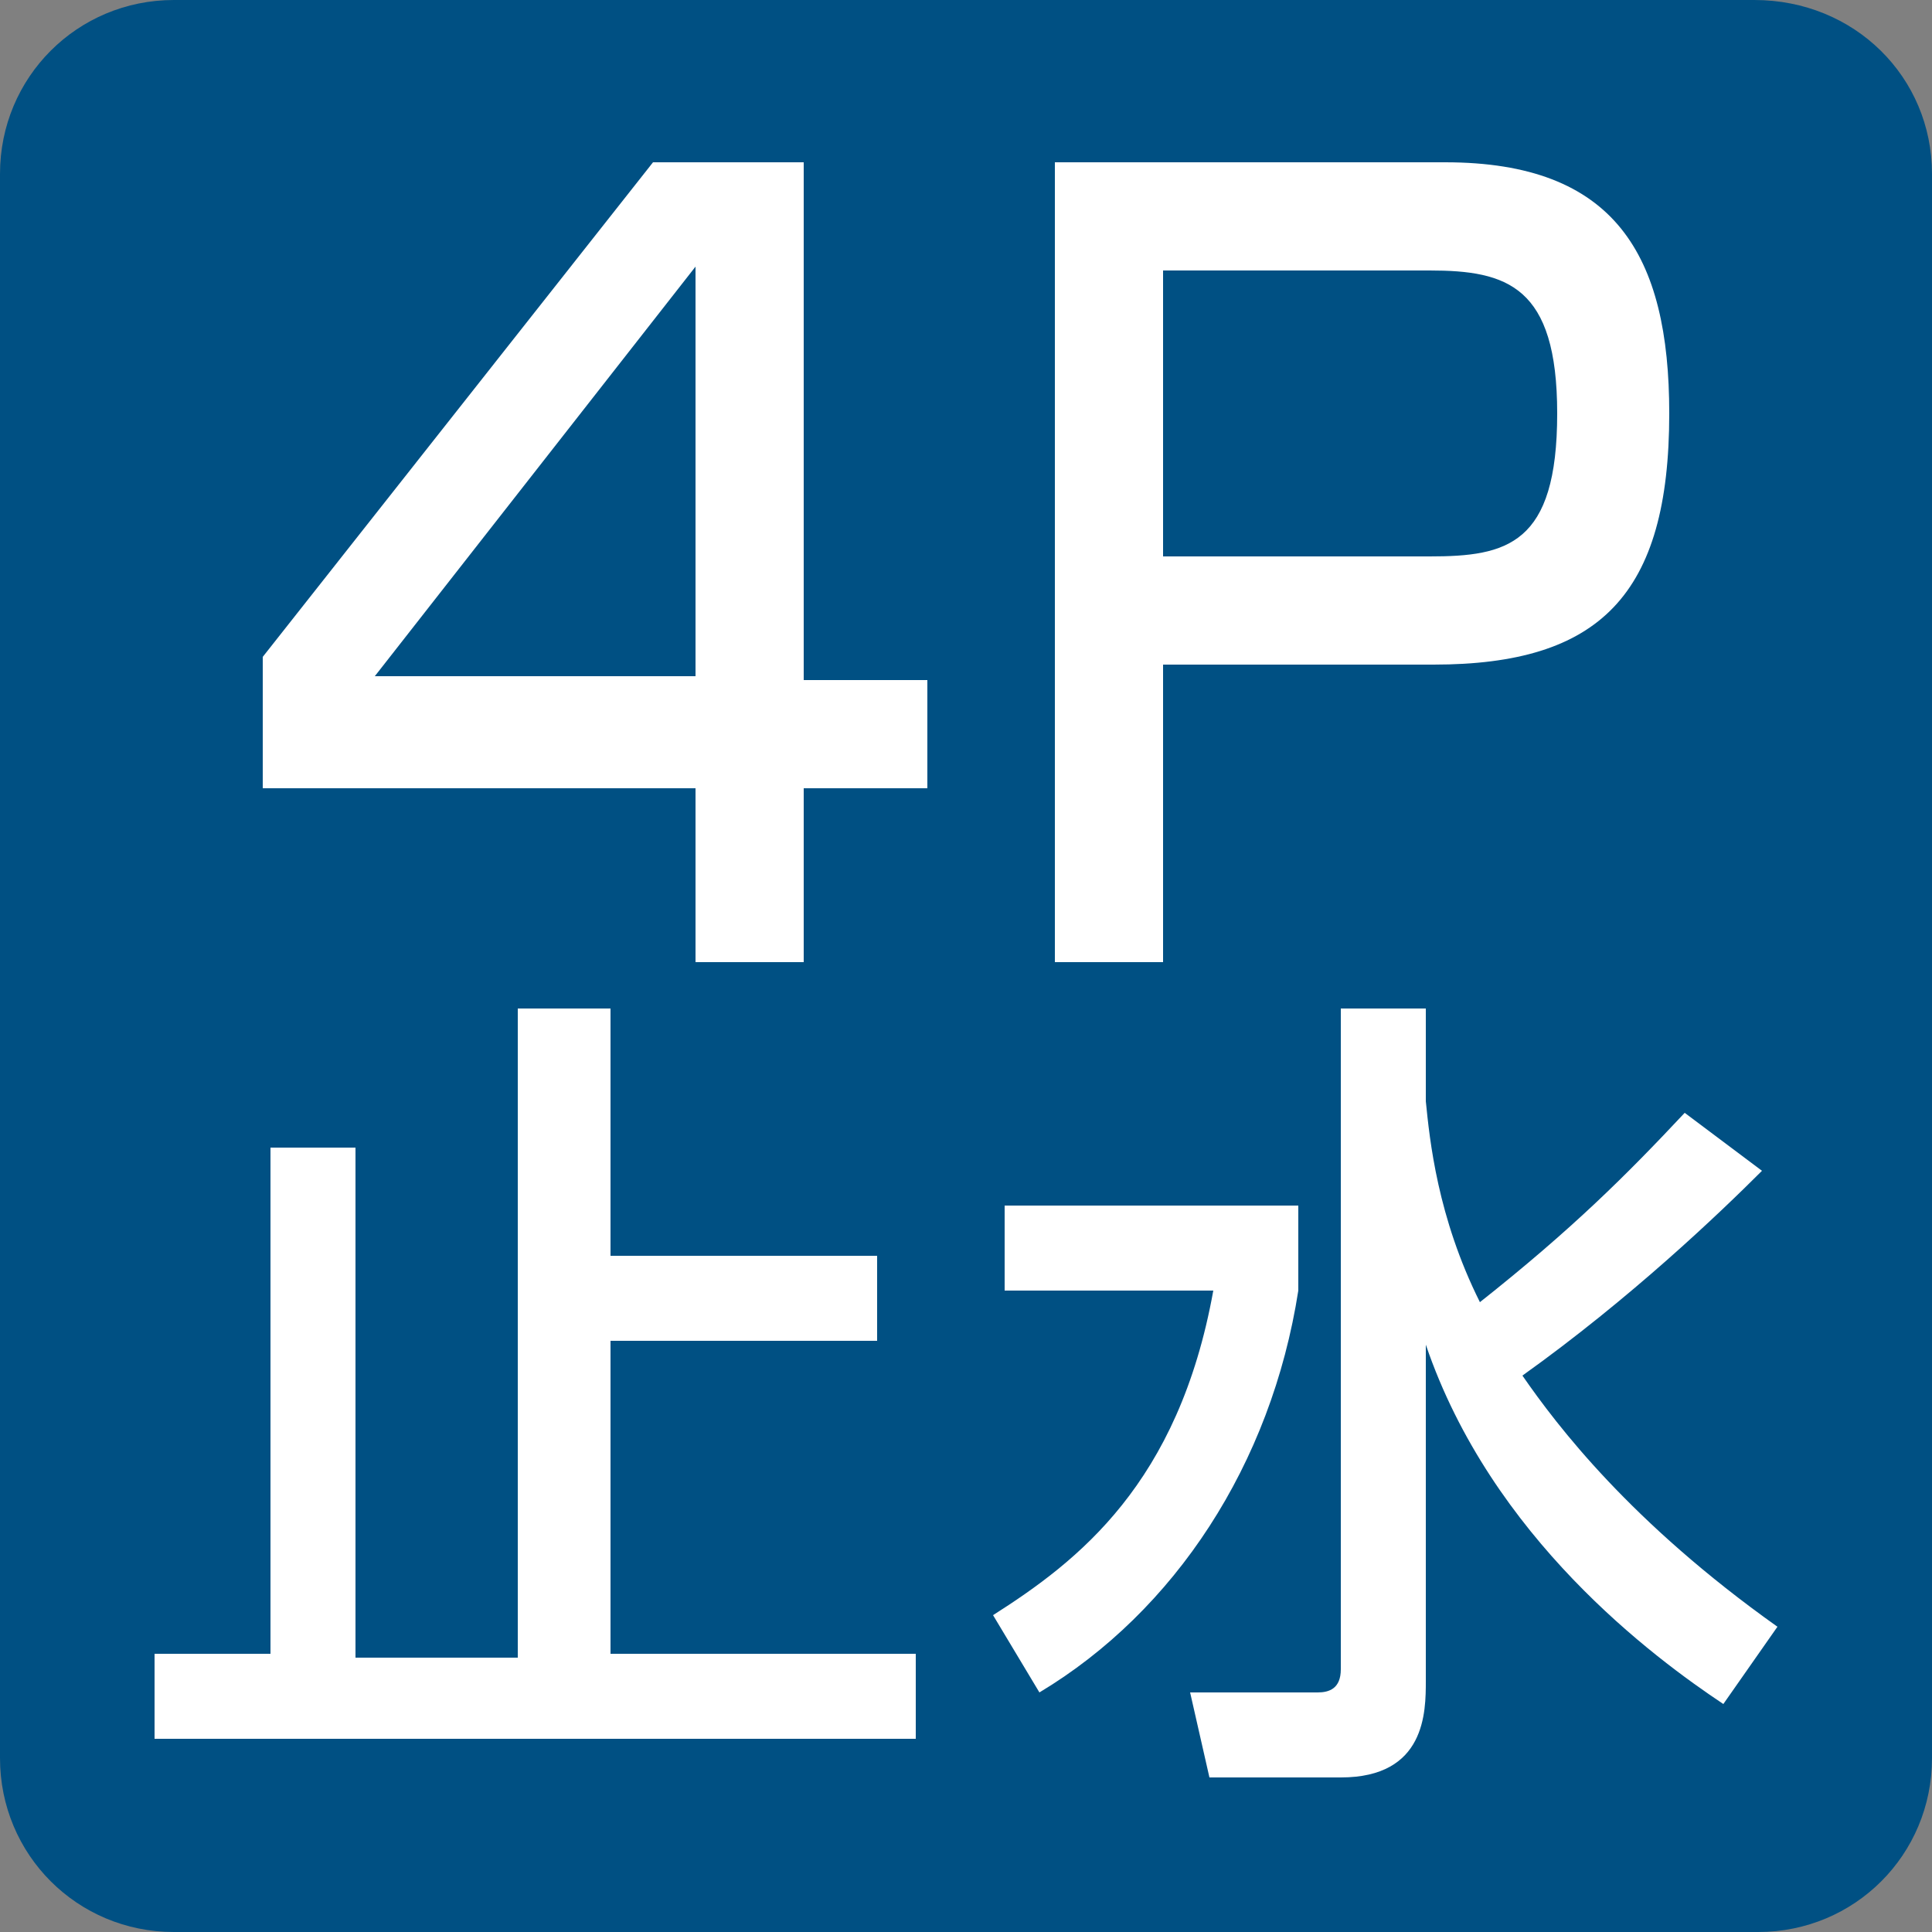
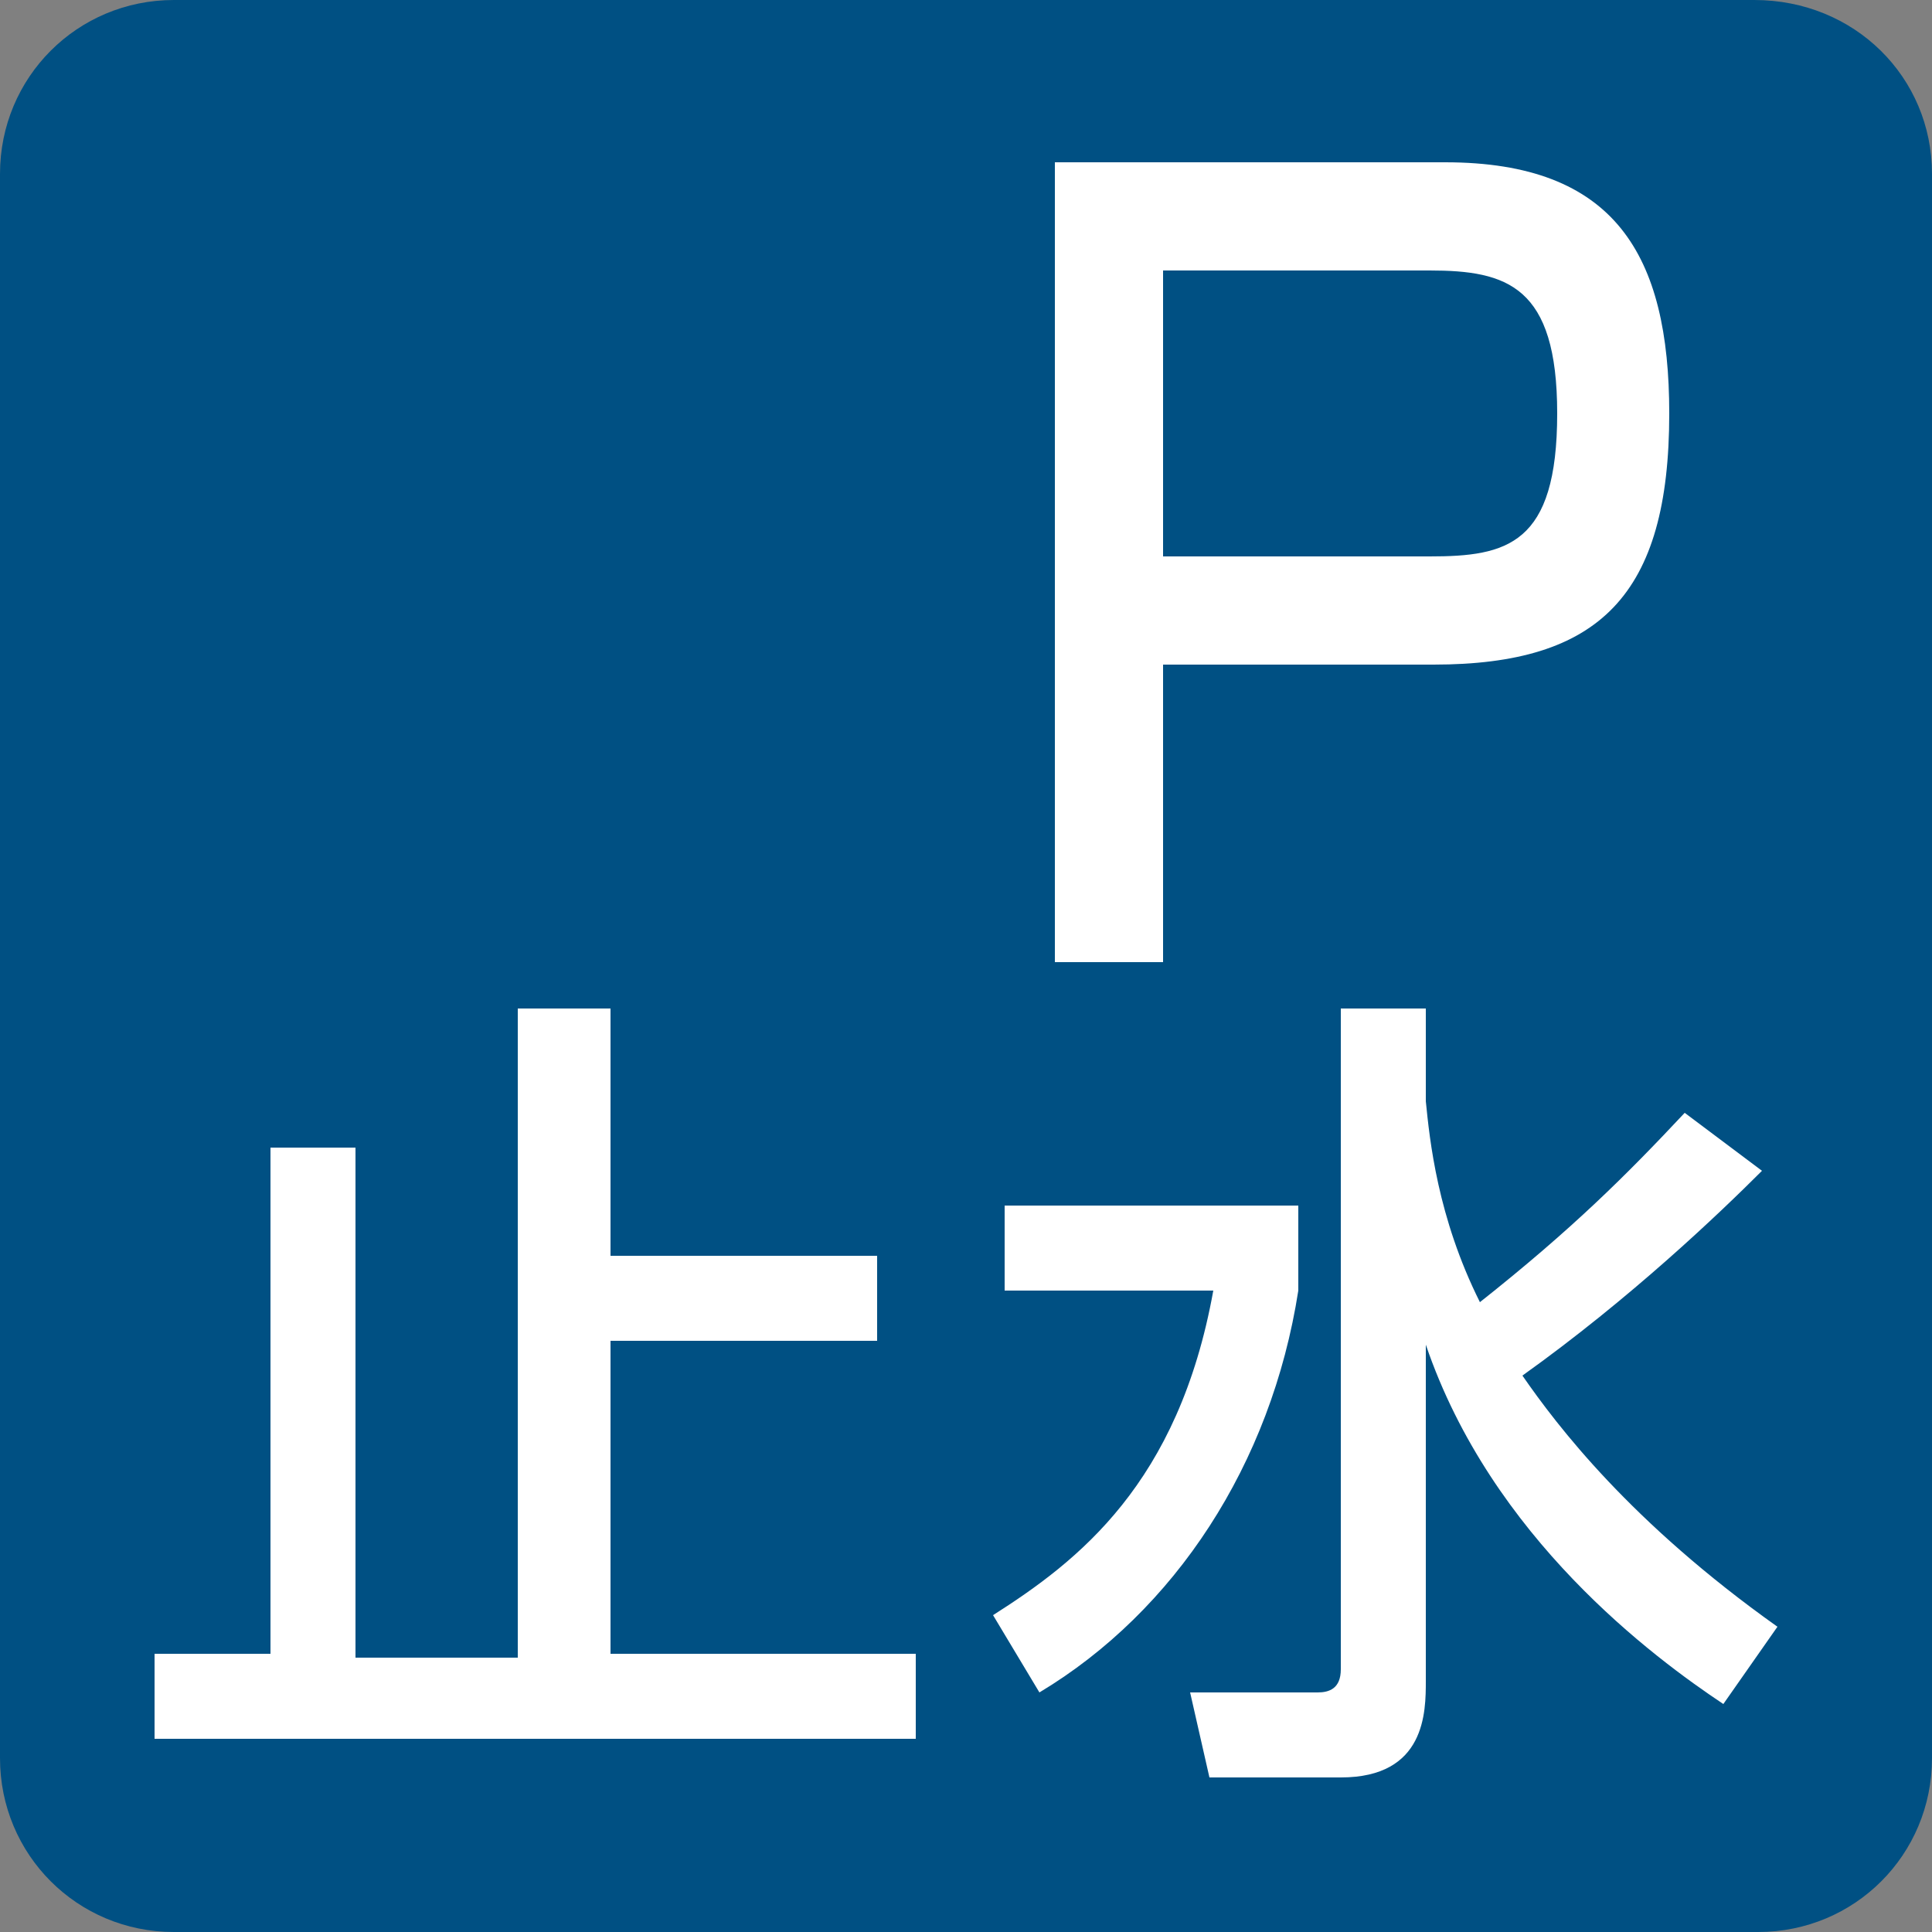
<svg xmlns="http://www.w3.org/2000/svg" version="1.1" id="レイヤー_1" x="0px" y="0px" viewBox="0 0 50 50" style="enable-background:new 0 0 50 50;" xml:space="preserve">
  <rect x="0" y="0" width="50" height="50" fill="#808080" stroke="none" />
  <style type="text/css">
	.st0{fill:#005083;}
	.st1{fill:#FFFFFF;}
</style>
  <path class="st0" d="M50,45.5c0,2.5-2,4.5-4.5,4.5H4.5C2,50,0,48,0,45.5V4.5C0,2,2,0,4.5,0h40.9C48,0,50,2,50,4.5V45.5z" />
  <g>
    <g>
-       <path class="st1" d="M20.8,4.2v13.4H24v2.8h-3.2v4.5H18v-4.5H6.8v-3.4L16.9,4.2H20.8z M18,6.9L9.7,17.5H18V6.9z" />
      <path class="st1" d="M37.4,4.2c4.4,0,5.8,2.4,5.8,6.5c0,4.7-1.8,6.5-6.1,6.5h-7v7.7h-2.8V4.2H37.4z M30.1,7v7.4H37    c2,0,3.3-0.3,3.3-3.7C40.3,7.4,39,7,37,7H30.1z" />
    </g>
    <g>
      <path class="st1" d="M15.8,26.1v6.4h6.9v2.2h-6.9v8.1h7.9v2.2H4v-2.2h3V29.7h2.2v13.2h4.2V26.1H15.8z" />
      <path class="st1" d="M26.1,31.2h7.5v2.2c-0.7,4.5-3.2,8.3-6.7,10.4l-1.2-2c2.2-1.4,4.8-3.4,5.7-8.4h-5.4V31.2z M36.9,28.5    c0.1,1,0.3,3,1.4,5.2c2.4-1.9,3.8-3.3,5.3-4.9l2,1.5c-1.1,1.1-3.4,3.3-6.2,5.3c0.9,1.3,2.8,3.8,6.6,6.5l-1.4,2    c-1.8-1.2-6-4.3-7.7-9.3v8.7c0,0.8,0,2.5-2.2,2.5h-3.4l-0.5-2.2h3.3c0.3,0,0.6-0.1,0.6-0.6V26.1h2.2V28.5z" />
    </g>
  </g>
</svg>